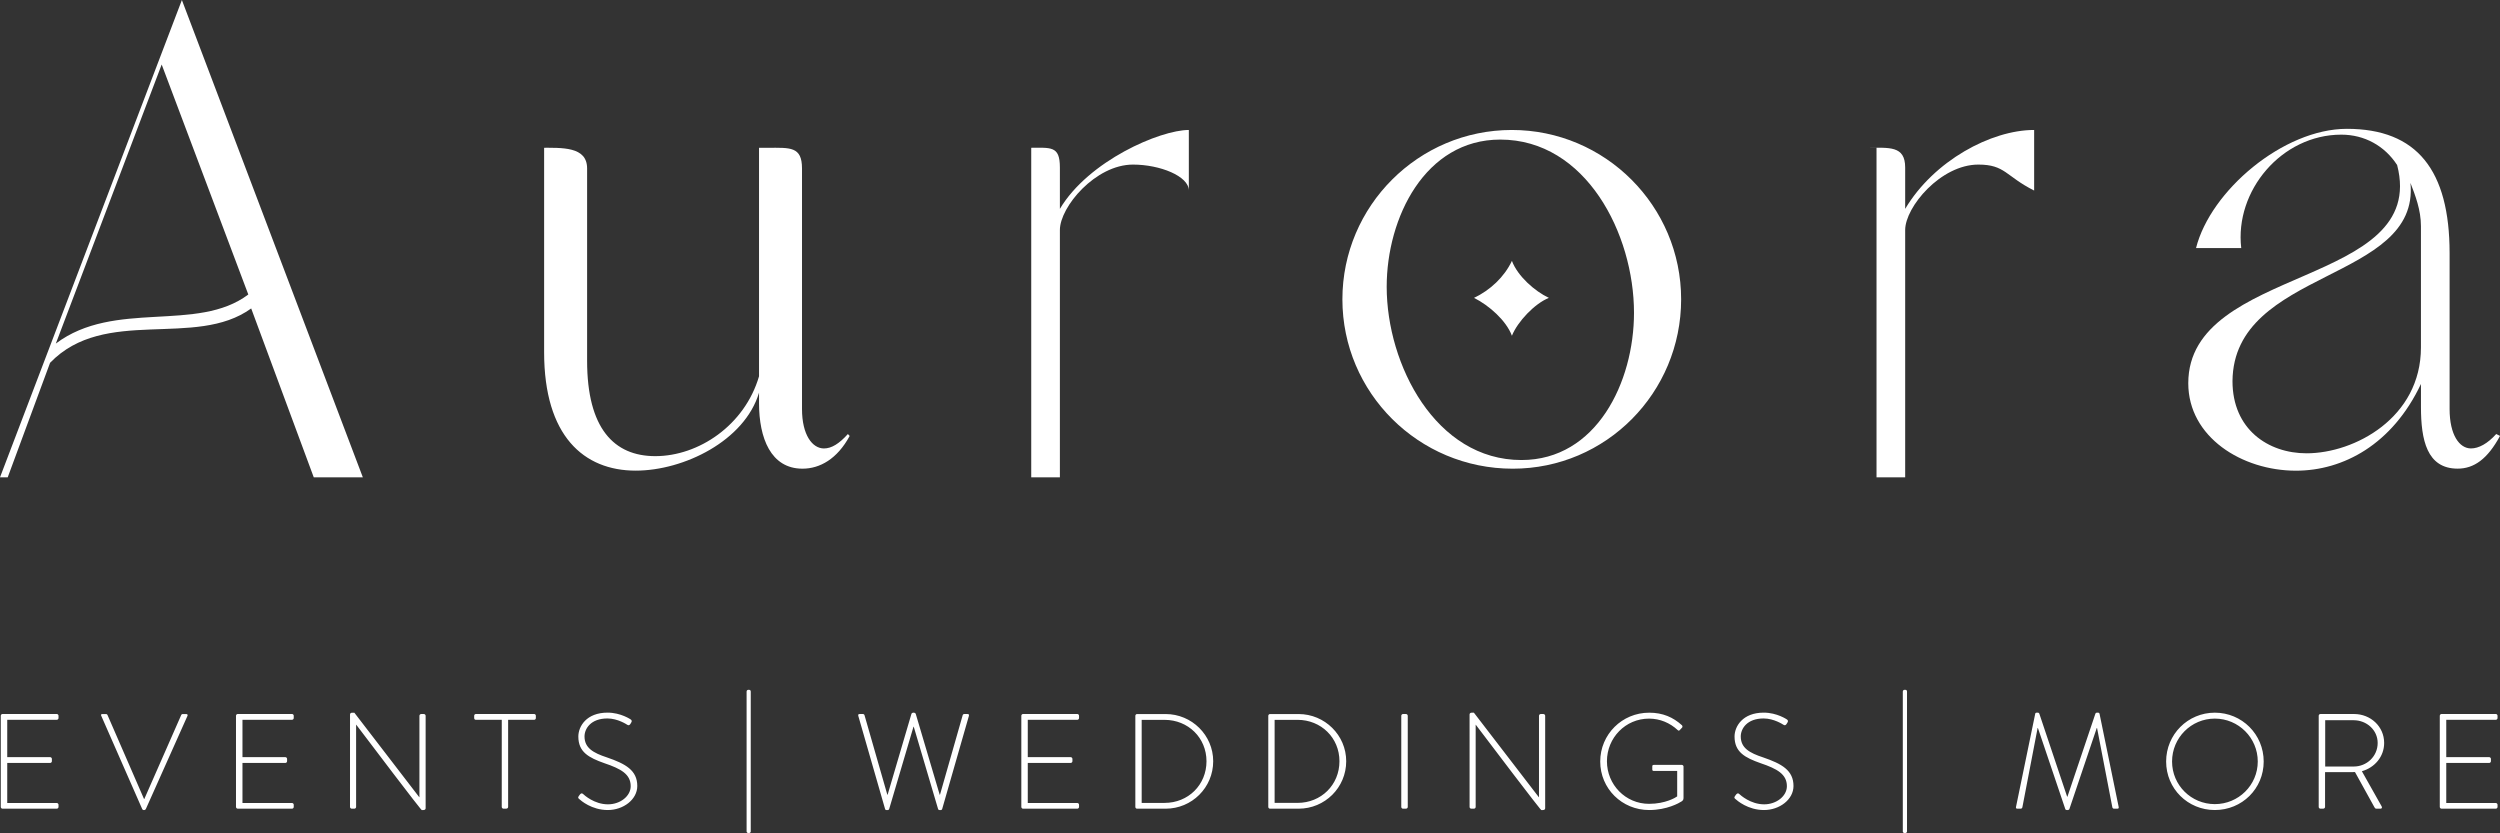
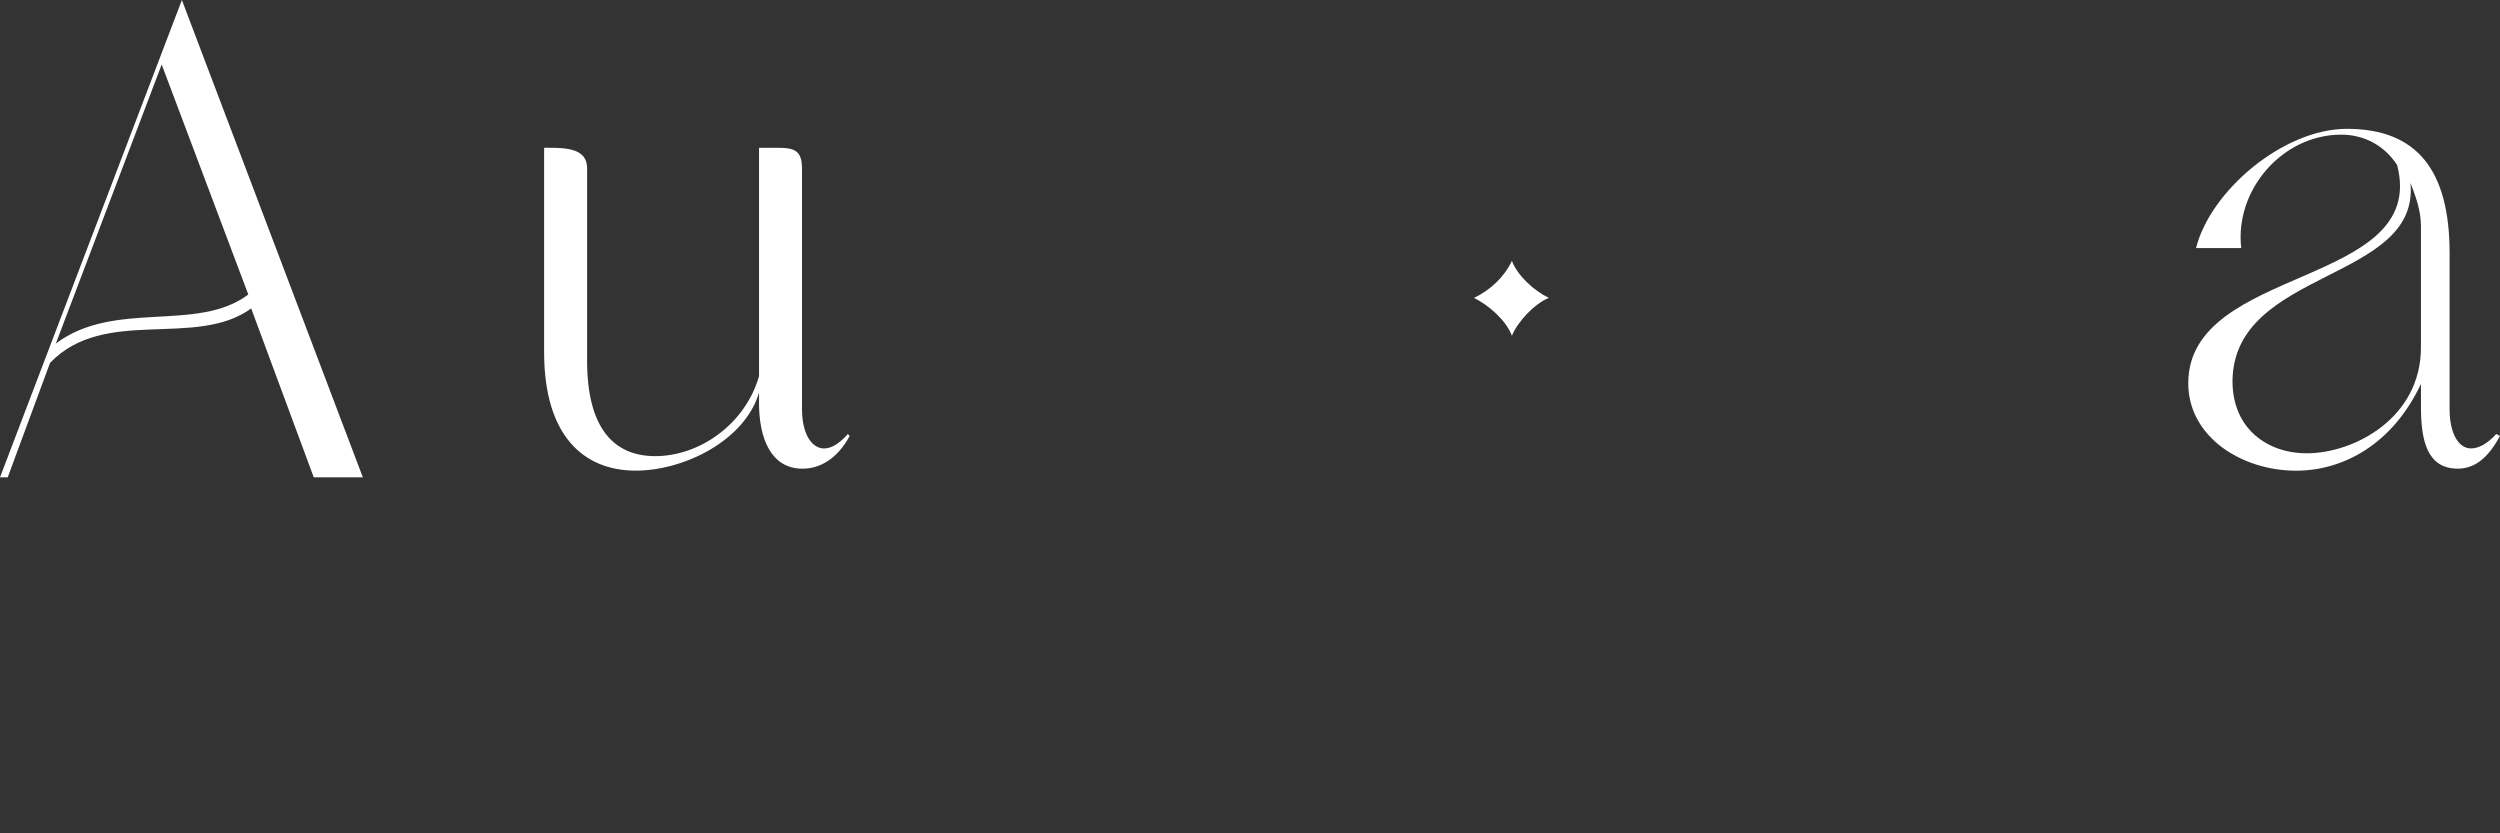
<svg xmlns="http://www.w3.org/2000/svg" version="1.1" id="Ebene_1" x="0px" y="0px" width="141.605px" height="47.186px" viewBox="-17.707 89.431 141.605 47.186" xml:space="preserve">
  <rect x="-17.707" y="89.431" width="141.605" height="47.186" fill="#333333" stroke="none" />
  <g>
-     <path fill="#FFFFFF" d="M120.487,135.138c0,0.054,0.047,0.099,0.1,0.099h3.072c0.053,0,0.1-0.045,0.1-0.099v-0.123   c0-0.054-0.047-0.101-0.1-0.101h-2.805v-2.268h2.43c0.055,0,0.1-0.046,0.1-0.1v-0.129c0-0.054-0.045-0.1-0.1-0.1h-2.43v-2.115   h2.805c0.053,0,0.1-0.047,0.1-0.1v-0.129c0-0.054-0.047-0.101-0.1-0.101h-3.072c-0.053,0-0.1,0.046-0.1,0.101V135.138z    M113.997,132.847v-2.621h1.609c0.744,0,1.363,0.56,1.363,1.287c0,0.76-0.619,1.335-1.354,1.335L113.997,132.847L113.997,132.847z    M113.629,135.138c0,0.054,0.045,0.099,0.1,0.099h0.139c0.076,0,0.121-0.045,0.121-0.099v-1.97h1.41c0.1,0,0.184,0,0.285-0.006   l1.109,2.007c0.025,0.045,0.055,0.068,0.107,0.068h0.236c0.076,0,0.094-0.076,0.055-0.138l-1.117-1.984   c0.727-0.206,1.262-0.826,1.262-1.602c0-0.936-0.771-1.639-1.707-1.639h-1.9c-0.061,0-0.1,0.046-0.1,0.101V135.138z    M105.323,132.564c0-1.342,1.082-2.43,2.422-2.43s2.432,1.088,2.432,2.43c0,1.34-1.092,2.414-2.432,2.414   C106.405,134.977,105.323,133.904,105.323,132.564 M104.987,132.564c0,1.538,1.227,2.749,2.758,2.749   c1.541,0,2.768-1.211,2.768-2.749c0-1.532-1.227-2.766-2.768-2.766C106.213,129.799,104.987,131.032,104.987,132.564    M96.483,135.138c-0.016,0.075,0.016,0.099,0.084,0.099h0.184c0.047,0,0.084-0.038,0.094-0.084l0.863-4.488h0.016l1.549,4.587   c0.016,0.055,0.061,0.062,0.098,0.062h0.033c0.045,0,0.092-0.015,0.105-0.062l1.549-4.587h0.016l0.865,4.488   c0.008,0.046,0.047,0.084,0.092,0.084h0.184c0.07,0,0.1-0.023,0.084-0.099l-1.086-5.286c-0.008-0.03-0.041-0.054-0.07-0.054h-0.084   c-0.039,0-0.061,0.017-0.078,0.054l-1.584,4.703h-0.018l-1.576-4.703c-0.016-0.037-0.039-0.054-0.078-0.054h-0.084   c-0.031,0-0.062,0.023-0.068,0.054L96.483,135.138z M90.071,136.525c0,0.054,0.047,0.092,0.1,0.092h0.037   c0.055,0,0.102-0.038,0.102-0.092v-7.922c0-0.062-0.037-0.099-0.094-0.099H90.17c-0.051,0-0.098,0.037-0.098,0.099v7.922H90.071z    M80.587,134.686c0.1,0.091,0.712,0.627,1.623,0.627c0.881,0,1.67-0.596,1.67-1.362c0-0.89-0.666-1.257-1.715-1.618   c-0.775-0.253-1.272-0.536-1.272-1.188c0-0.437,0.353-1.019,1.294-1.019c0.593,0,1.104,0.345,1.127,0.359   c0.075,0.047,0.123,0.022,0.168-0.038c0.017-0.032,0.039-0.068,0.062-0.1c0.053-0.084,0-0.138-0.031-0.161   c0,0-0.56-0.39-1.318-0.39c-1.195,0-1.654,0.78-1.654,1.354c0,0.881,0.589,1.197,1.479,1.511c0.927,0.313,1.486,0.62,1.486,1.301   c0,0.562-0.591,1.028-1.287,1.028c-0.773,0-1.342-0.521-1.418-0.591c-0.06-0.053-0.113-0.031-0.168,0.031l-0.068,0.093   C80.502,134.611,80.54,134.647,80.587,134.686 M72.933,132.564c0,1.538,1.233,2.749,2.772,2.749c1.004,0,1.7-0.398,1.839-0.49   c0.062-0.046,0.107-0.083,0.107-0.198v-1.777c0-0.047-0.046-0.093-0.1-0.093H75.98c-0.084,0-0.098,0.031-0.098,0.093v0.153   c0,0.068,0.014,0.099,0.098,0.099h1.312v1.44c-0.078,0.062-0.66,0.422-1.594,0.422c-1.336,0-2.385-1.087-2.385-2.412   c0-1.327,1.049-2.415,2.385-2.415c0.627,0,1.187,0.246,1.617,0.644c0.045,0.045,0.083,0.055,0.128,0   c0.04-0.038,0.085-0.083,0.123-0.131c0.039-0.037,0.03-0.099-0.006-0.138c-0.499-0.452-1.08-0.711-1.854-0.711   C74.166,129.799,72.933,131.032,72.933,132.564 M65.532,135.138c0,0.054,0.045,0.099,0.101,0.099h0.145   c0.054,0,0.1-0.045,0.1-0.099v-4.657h0.006c3.641,4.81,3.701,4.832,3.709,4.832h0.099c0.062,0,0.123-0.03,0.123-0.099v-5.238   c0-0.054-0.046-0.101-0.099-0.101h-0.153c-0.053,0-0.098,0.046-0.098,0.101v4.611h-0.008l-3.679-4.788h-0.13   c-0.061,0-0.115,0.038-0.115,0.099V135.138z M61.664,135.138c0,0.054,0.045,0.099,0.098,0.099h0.16   c0.055,0,0.109-0.038,0.109-0.099v-5.163c0-0.054-0.047-0.101-0.101-0.101h-0.168c-0.052,0-0.098,0.046-0.098,0.101V135.138z    M54.49,134.908v-4.704h1.296c1.339,0,2.376,1.019,2.376,2.344c0,1.342-1.037,2.36-2.376,2.36H54.49z M54.131,135.138   c0,0.054,0.047,0.099,0.093,0.099h1.624c1.487,0,2.697-1.194,2.697-2.688c0-1.471-1.21-2.673-2.697-2.673h-1.624   c-0.046,0-0.093,0.046-0.093,0.101V135.138z M46.96,134.909v-4.704h1.295c1.341,0,2.376,1.019,2.376,2.344   c0,1.342-1.035,2.36-2.376,2.36H46.96z M46.601,135.138c0,0.054,0.045,0.099,0.091,0.099h1.624c1.486,0,2.695-1.194,2.695-2.688   c0-1.471-1.208-2.673-2.695-2.673h-1.624c-0.045,0-0.091,0.046-0.091,0.101V135.138z M40.143,135.138   c0,0.054,0.045,0.099,0.099,0.099h3.071c0.054,0,0.099-0.045,0.099-0.099v-0.123c0-0.054-0.045-0.101-0.099-0.101h-2.805v-2.268   h2.429c0.053,0,0.101-0.046,0.101-0.1v-0.129c0-0.054-0.047-0.1-0.101-0.1h-2.429v-2.115h2.805c0.054,0,0.099-0.047,0.099-0.1   v-0.129c0-0.054-0.045-0.101-0.099-0.101h-3.071c-0.054,0-0.099,0.046-0.099,0.101V135.138z M32.427,135.26   c0.006,0.031,0.038,0.054,0.067,0.054h0.084c0.04,0,0.061-0.015,0.078-0.054l1.378-4.664h0.016l1.379,4.664   c0.016,0.039,0.037,0.054,0.076,0.054h0.084c0.03,0,0.06-0.022,0.069-0.054l1.517-5.284c0.015-0.078-0.016-0.101-0.084-0.101   h-0.184c-0.047,0-0.084,0.038-0.091,0.085l-1.281,4.488h-0.015l-1.357-4.581c-0.016-0.045-0.069-0.069-0.115-0.069h-0.016   c-0.046,0-0.1,0.024-0.114,0.069l-1.349,4.581h-0.015l-1.288-4.488c-0.008-0.048-0.046-0.085-0.091-0.085h-0.185   c-0.069,0-0.099,0.022-0.083,0.101L32.427,135.26z M24.582,136.525c0,0.054,0.046,0.091,0.099,0.091h0.037   c0.054,0,0.099-0.037,0.099-0.091v-7.922c0-0.062-0.037-0.099-0.091-0.099h-0.045c-0.053,0-0.099,0.037-0.099,0.099V136.525   L24.582,136.525z M15.096,134.686c0.099,0.091,0.711,0.627,1.624,0.627c0.881,0,1.67-0.596,1.67-1.362   c0-0.89-0.666-1.257-1.717-1.618c-0.773-0.253-1.272-0.536-1.272-1.187c0-0.438,0.353-1.02,1.297-1.02   c0.59,0,1.103,0.345,1.126,0.359c0.075,0.047,0.123,0.022,0.169-0.038c0.014-0.032,0.036-0.068,0.06-0.1   c0.054-0.084,0-0.138-0.03-0.161c0,0-0.559-0.39-1.318-0.39c-1.195,0-1.654,0.78-1.654,1.354c0,0.881,0.588,1.196,1.478,1.511   c0.929,0.313,1.488,0.62,1.488,1.301c0,0.562-0.59,1.028-1.288,1.028c-0.775,0-1.341-0.521-1.417-0.591   c-0.061-0.053-0.115-0.031-0.168,0.031l-0.069,0.093C15.012,134.611,15.051,134.647,15.096,134.686 M10.713,135.138   c0,0.053,0.046,0.099,0.101,0.099h0.137c0.077,0,0.124-0.046,0.124-0.099v-4.935h1.47c0.061,0,0.1-0.047,0.1-0.1v-0.129   c0-0.054-0.039-0.101-0.1-0.101H9.252c-0.054,0-0.101,0.038-0.101,0.101v0.114c0,0.068,0.023,0.115,0.101,0.115h1.462   L10.713,135.138L10.713,135.138z M2.118,135.138c0,0.053,0.047,0.099,0.101,0.099h0.144c0.054,0,0.101-0.046,0.101-0.099v-4.657   h0.008c3.639,4.81,3.7,4.832,3.708,4.832h0.099c0.062,0,0.123-0.03,0.123-0.099v-5.238c0-0.054-0.046-0.101-0.099-0.101H6.149   c-0.053,0-0.099,0.046-0.099,0.101v4.611H6.042L2.364,129.8h-0.13c-0.06,0-0.115,0.038-0.115,0.099L2.118,135.138L2.118,135.138z    M-4.34,135.138c0,0.053,0.047,0.099,0.101,0.099h3.07c0.055,0,0.1-0.046,0.1-0.099v-0.123c0-0.054-0.045-0.101-0.1-0.101h-2.804   v-2.268h2.428c0.054,0,0.099-0.046,0.099-0.1v-0.129c0-0.054-0.045-0.1-0.099-0.1h-2.428v-2.115h2.804c0.055,0,0.1-0.047,0.1-0.1   v-0.129c0-0.054-0.045-0.101-0.1-0.101h-3.07c-0.054,0-0.101,0.046-0.101,0.101V135.138z M-9.657,135.246   c0.006,0.023,0.037,0.067,0.083,0.067h0.039c0.045,0,0.076-0.03,0.093-0.067l2.352-5.262c0.03-0.062,0-0.108-0.07-0.108h-0.198   c-0.047,0-0.078,0.031-0.084,0.054l-2.091,4.757h-0.016l-2.069-4.757c-0.007-0.022-0.039-0.054-0.084-0.054h-0.208   c-0.069,0-0.093,0.038-0.061,0.101L-9.657,135.246z M-17.663,135.138c0,0.053,0.045,0.099,0.099,0.099h3.071   c0.054,0,0.101-0.046,0.101-0.099v-0.123c0-0.054-0.047-0.101-0.101-0.101h-2.804v-2.268h2.43c0.054,0,0.099-0.046,0.099-0.1   v-0.129c0-0.054-0.045-0.1-0.099-0.1h-2.43v-2.115h2.804c0.054,0,0.101-0.047,0.101-0.1v-0.129c0-0.054-0.047-0.101-0.101-0.101   h-3.071c-0.053,0-0.099,0.046-0.099,0.101V135.138z" />
    <g>
      <path fill="#FFFFFF" d="M28.962,114.832c-0.653,0-1.242-0.762-1.242-2.233V98.972c0-1.256-0.675-1.17-1.928-1.17h-0.506v12.943    c-0.812,2.779-3.425,4.523-5.877,4.523c-2.344,0-3.861-1.58-3.861-5.396v-10.9c0-1.256-1.42-1.17-2.673-1.17h0.238v11.58    c0,4.743,2.245,6.707,5.188,6.707c2.724,0,6.174-1.691,6.985-4.417v0.599c0,1.964,0.662,3.707,2.46,3.707    c0.982,0,1.966-0.545,2.674-1.853l-0.101-0.109C29.828,114.56,29.399,114.832,28.962,114.832z" />
-       <path fill="#FFFFFF" d="M42.327,101.262v-2.345c0-1.253-0.512-1.115-1.765-1.115h0.142v18.665h1.623v-14.007    c0-1.309,2.017-3.707,4.142-3.707c1.526,0,3.162,0.654,3.162,1.471v-3.432C48.007,96.793,43.95,98.535,42.327,101.262z" />
-       <path fill="#FFFFFF" d="M90.206,101.262v-2.345c0-1.253-0.914-1.115-2.166-1.115h0.543v18.665h1.623v-14.007    c0-1.309,2.018-3.707,4.143-3.707c1.525,0,1.539,0.654,3.162,1.471v-3.432C95.075,96.793,91.829,98.535,90.206,101.262z" />
      <path fill="#FFFFFF" d="M-17.707,116.468h0.437l2.399-6.487c3.106-3.215,8.23-0.789,11.392-3.079l3.544,9.566h2.78l-10.25-27.036    L-17.707,116.468z M-14.545,108.892l5.996-15.807l4.906,13.027C-6.533,108.294-11.22,106.385-14.545,108.892z" />
-       <path fill="#FFFFFF" d="M67.924,96.793c-5.289,0-9.595,4.305-9.595,9.592s4.306,9.594,9.649,9.594    c5.286,0,9.538-4.306,9.538-9.594C77.517,101.097,73.21,96.793,67.924,96.793z M68.47,115.488c-4.852,0-7.632-5.396-7.632-9.812    c0-3.923,2.179-8.339,6.432-8.339c4.852,0,7.576,5.342,7.576,9.811C74.846,111.074,72.721,115.488,68.47,115.488z" />
      <path fill="#FFFFFF" d="M123.684,114.014c-0.49,0.546-0.992,0.817-1.43,0.817c-0.654,0-1.211-0.762-1.211-2.233v-8.829    c0-4.688-1.84-7.041-5.818-7.041c-3.598,0-7.729,3.509-8.545,6.755h2.561c-0.381-3.246,2.289-6.425,5.668-6.425    c1.309,0,2.453,0.629,3.162,1.721c1.799,6.922-11.83,5.655-11.83,12.359c0,3.053,3.045,4.954,6.1,4.954    c2.67,0,5.457-1.479,7.08-4.913v1.31c0,1.854,0.332,3.487,2.078,3.487c0.926,0,1.693-0.545,2.4-1.854L123.684,114.014z     M119.42,109.111c0,3.979-3.754,5.996-6.479,5.996c-2.182,0-4.195-1.363-4.195-4.089c0.055-6.378,10.625-5.613,10.08-11.228    c0.271,0.706,0.594,1.525,0.594,2.451V109.111L119.42,109.111z" />
      <path fill="#FFFFFF" d="M67.931,104.207c-0.43,0.914-1.235,1.664-2.147,2.096c0.859,0.43,1.826,1.287,2.147,2.146    c0.322-0.804,1.289-1.824,2.094-2.146C69.221,105.926,68.252,105.066,67.931,104.207z" />
    </g>
  </g>
</svg>